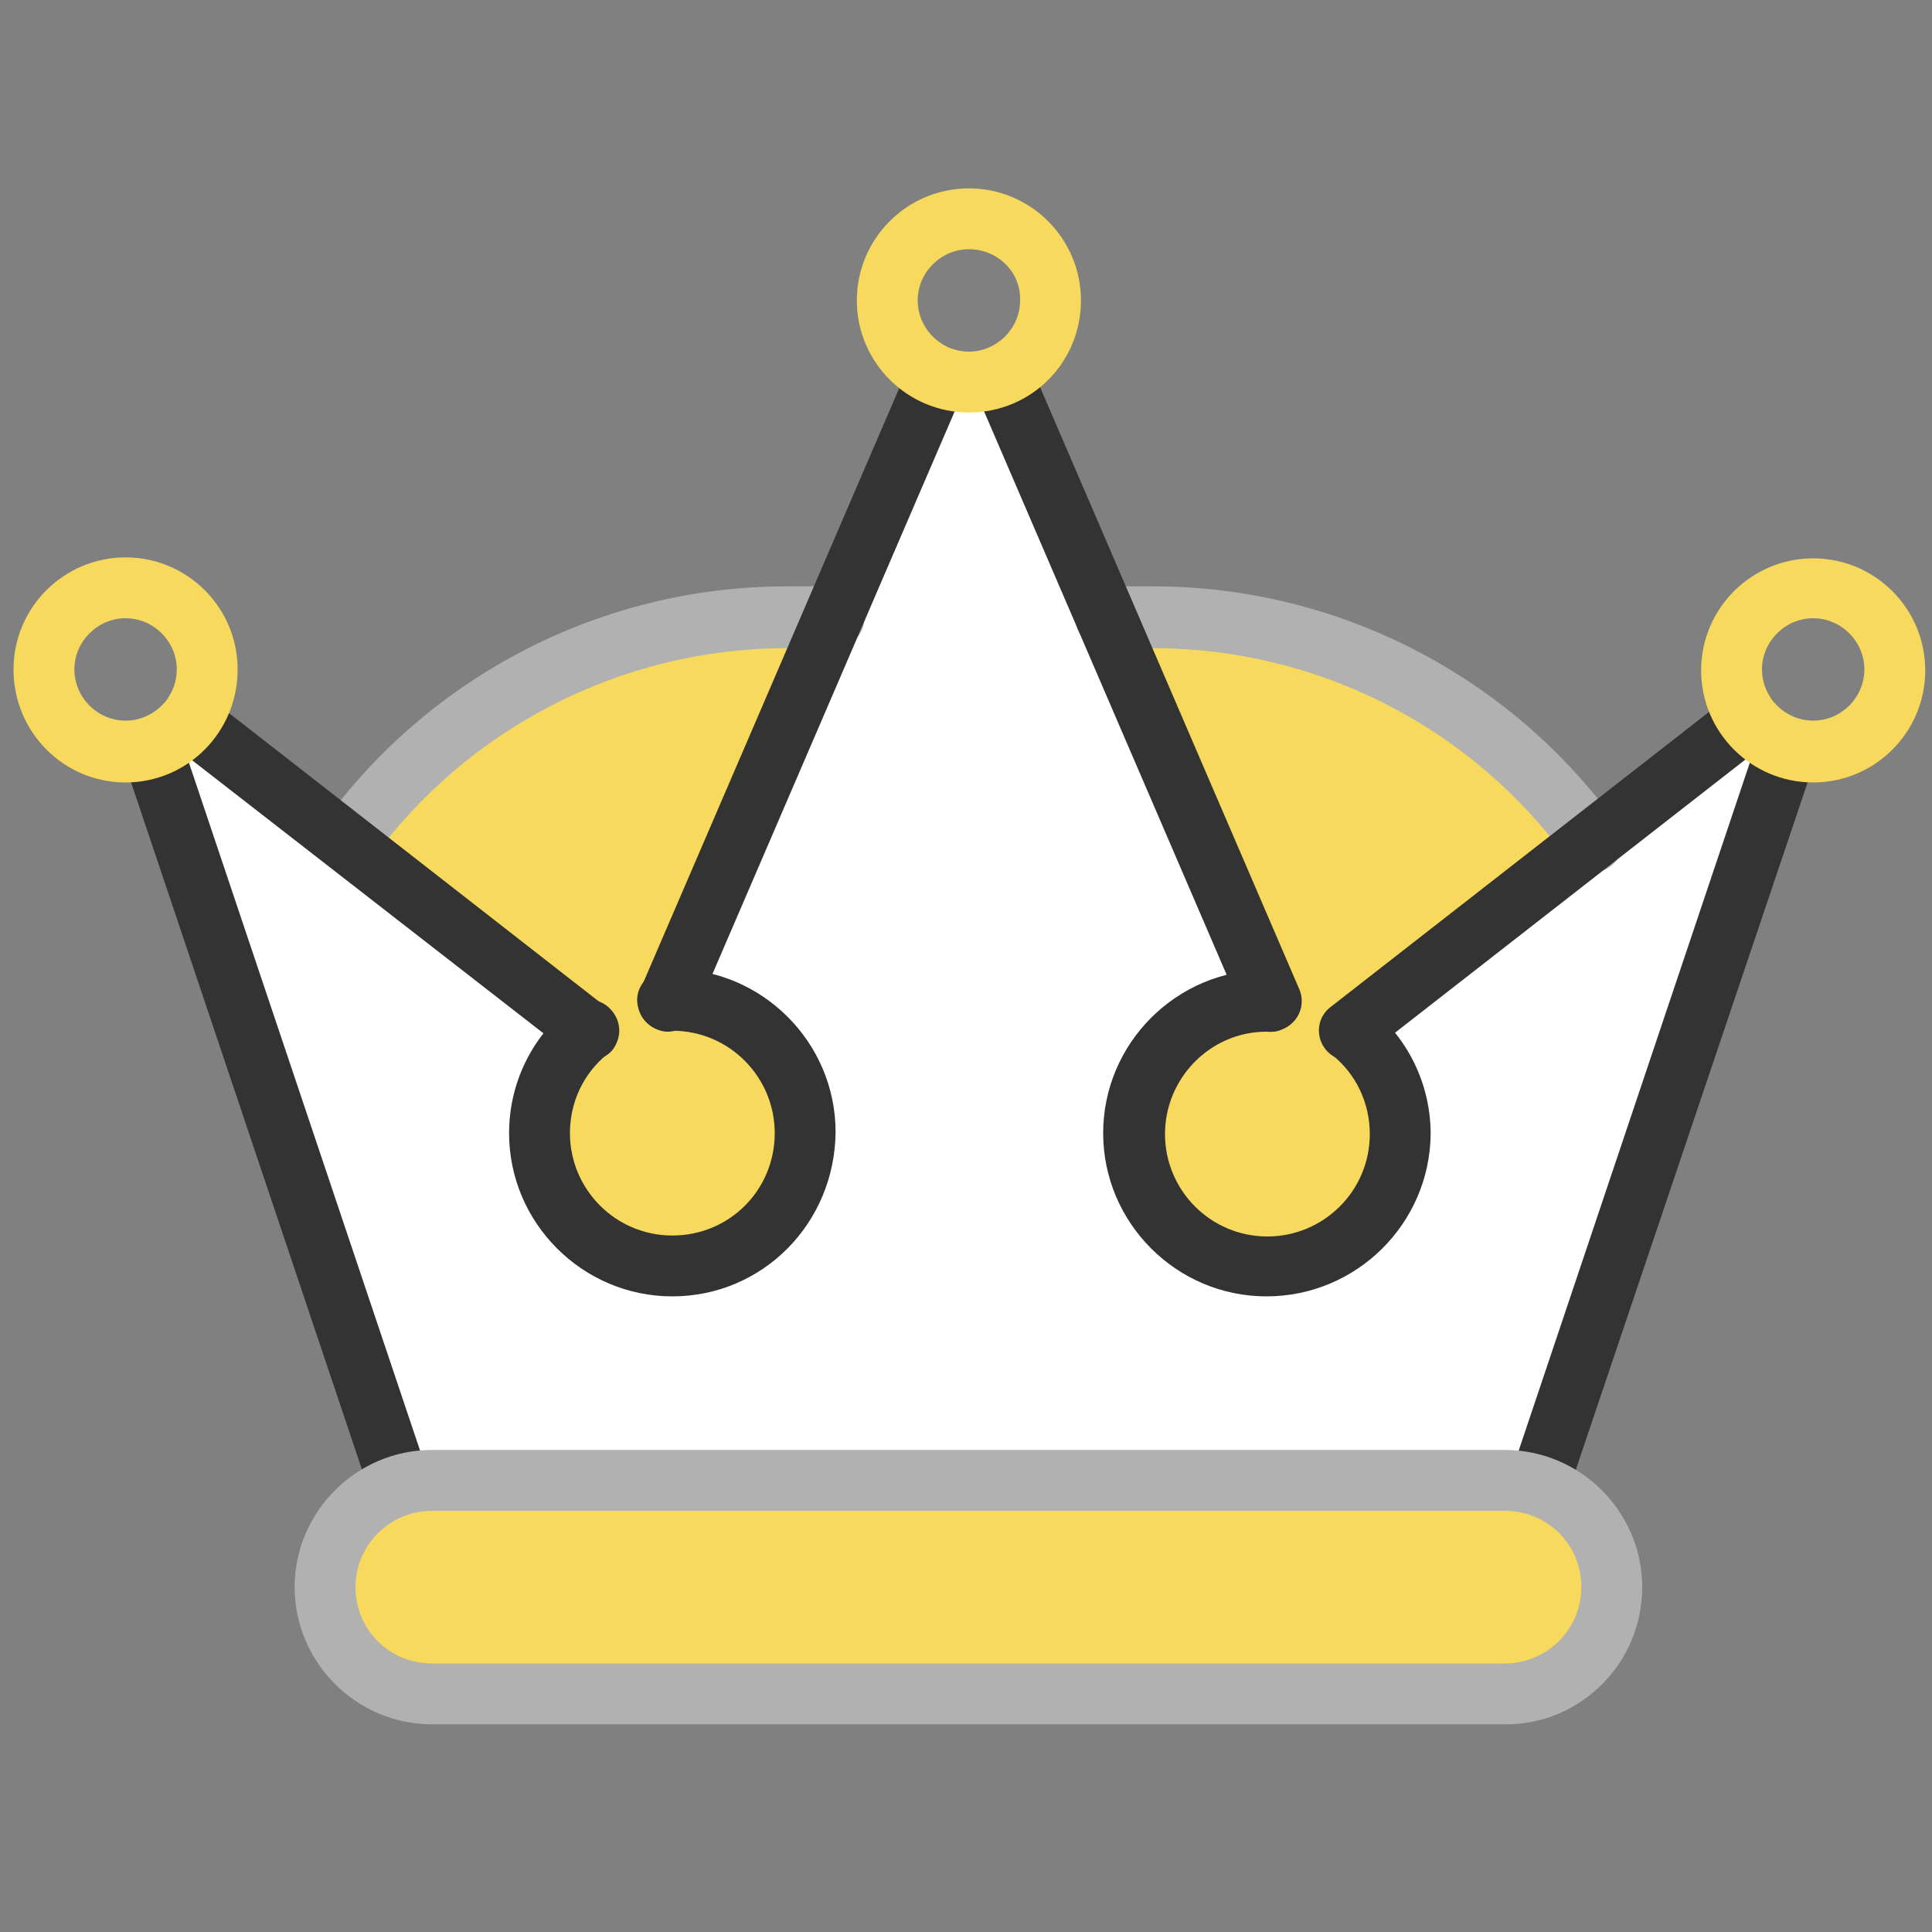
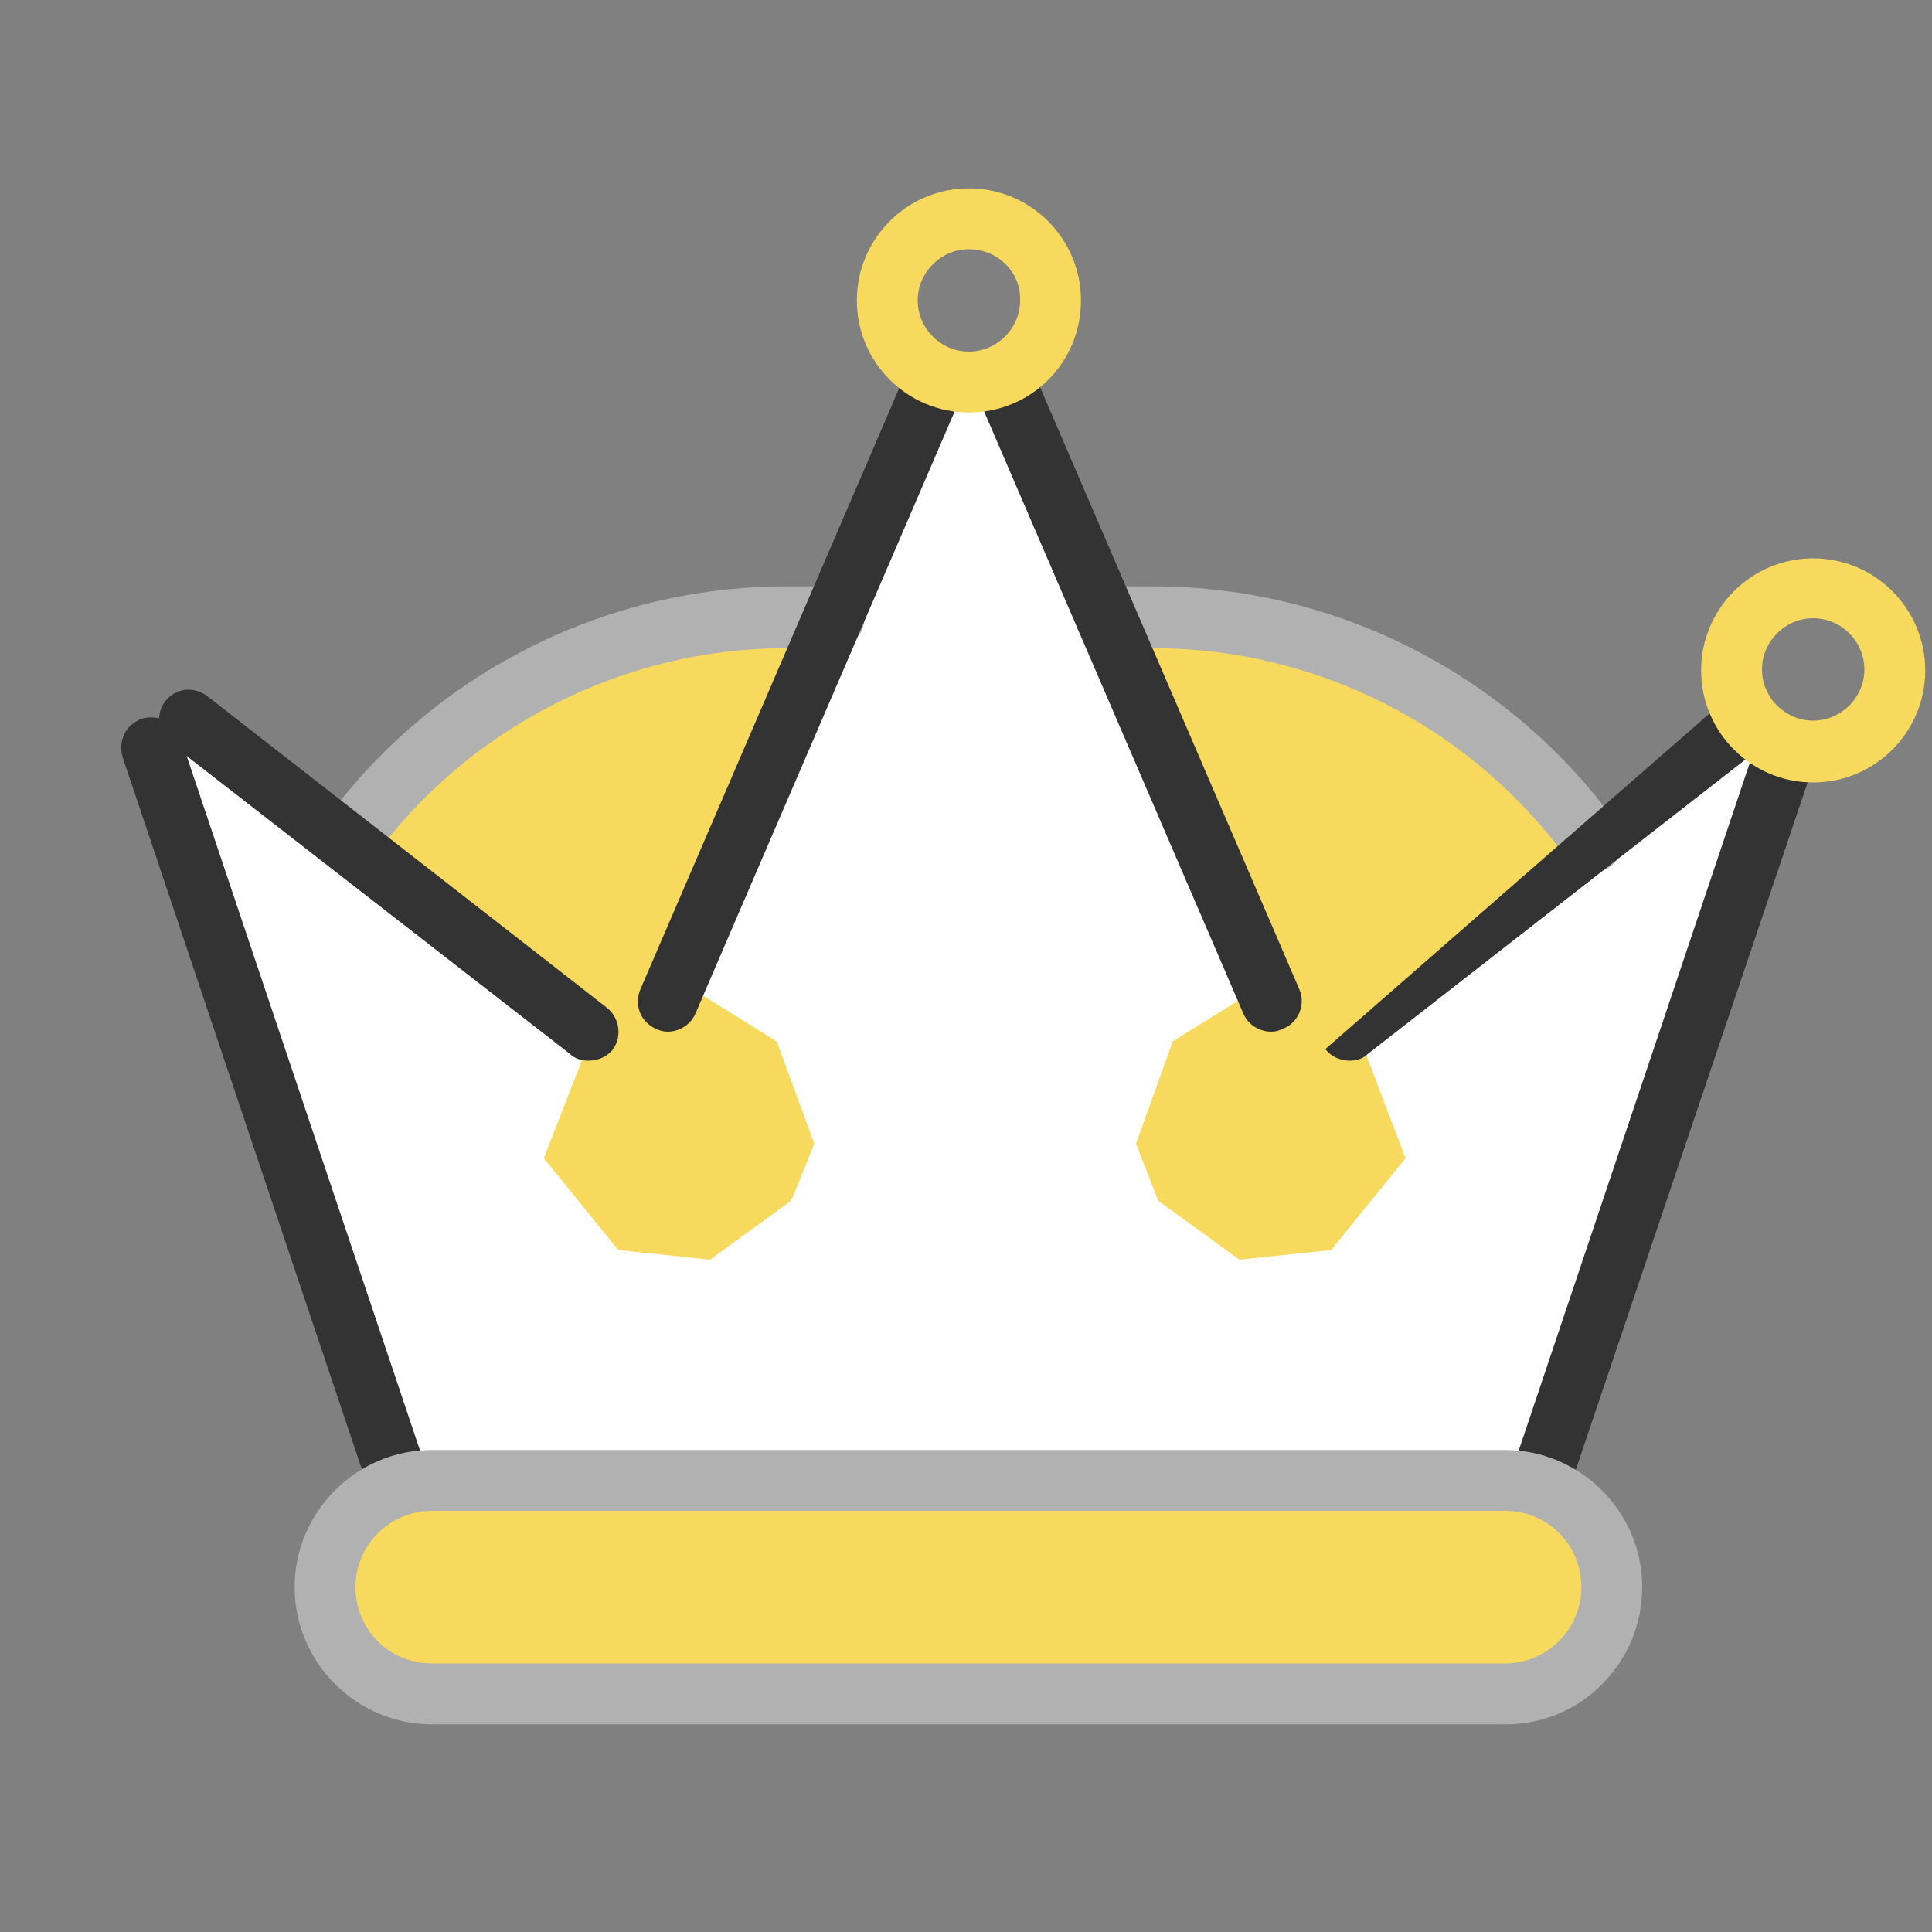
<svg xmlns="http://www.w3.org/2000/svg" version="1.1" id="Layer_1" x="0px" y="0px" viewBox="0 0 200 200" style="enable-background:new 0 0 200 200;" xml:space="preserve">
  <rect x="0" y="0" width="200" height="200" fill="#808080" stroke="none" />
  <style type="text/css"> .st0{fill:#FFFFFF;} .st1{fill:#F7D95D;} .st2{fill:#B1B1B1;} .st3{fill:#333333;} </style>
  <polygon class="st0" points="41.3,154.8 158.9,155.4 185.1,78.8 179.7,74.2 164.3,87 115.8,64.2 104.2,40.3 95.5,40.3 83.4,64.4 56.9,69.1 37.9,86.8 19.2,74.2 14.8,77.3 " />
  <polygon class="st1" points="41.3,153.1 59.5,152.3 153.8,152.3 163,158.2 166.4,166.5 163,171.8 156.6,174.9 40.8,174.7 34.9,168.5 32,161.6 " />
  <polygon class="st1" points="113.7,62.6 130.1,102.4 121.4,107.8 117.6,118.4 119.9,124.3 128.3,130.4 137.8,129.4 145.5,119.9 140.2,106 167.5,85.3 153.5,75 137.1,67.8 " />
  <polygon class="st1" points="88.1,62.6 71.7,102.4 80.4,107.8 84.3,118.4 81.9,124.3 73.5,130.4 64,129.4 56.3,119.9 61.7,106 34.3,85.3 48.3,75 64.7,67.8 " />
  <g id="XMLID_1181_">
    <path class="st2" d="M35.9,90.3c-0.6,0-1.3-0.2-1.8-0.6c-1.4-1-1.7-3-0.7-4.4c11.1-15.4,29-24.6,48-24.6h4.9c1.7,0,3.2,1.4,3.2,3.2 s-1.4,3.2-3.2,3.2h-4.9c-16.9,0-33,8.2-42.9,21.9C37.8,89.9,36.9,90.3,35.9,90.3z" />
  </g>
  <g id="XMLID_1191_">
    <path class="st2" d="M164.9,90.3c-1,0-1.9-0.5-2.6-1.3c-9.9-13.7-25.9-21.9-42.9-21.9h-4.9c-1.7,0-3.2-1.4-3.2-3.2s1.4-3.2,3.2-3.2 h4.9c19,0,36.9,9.2,48,24.6c1,1.4,0.7,3.4-0.7,4.4C166.2,90.1,165.5,90.3,164.9,90.3z" />
  </g>
  <g id="XMLID_1180_">
    <g id="XMLID_1198_">
      <path class="st3" d="M60.9,109.8c-0.7,0-1.4-0.2-1.9-0.7L17.7,77c-1.4-1.1-1.6-3.1-0.6-4.4c1.1-1.4,3-1.6,4.4-0.5l41.3,32.2 c1.4,1.1,1.6,3.1,0.6,4.4C62.8,109.4,61.9,109.8,60.9,109.8z" />
    </g>
    <g id="XMLID_1196_">
-       <path class="st3" d="M139.7,109.8c-0.9,0-1.9-0.4-2.5-1.2c-1.1-1.4-0.8-3.4,0.6-4.4L179.1,72c1.4-1.1,3.4-0.8,4.4,0.5 c1.1,1.4,0.8,3.4-0.6,4.4l-41.3,32.2C141.1,109.6,140.4,109.8,139.7,109.8z" />
+       <path class="st3" d="M139.7,109.8c-0.9,0-1.9-0.4-2.5-1.2L179.1,72c1.4-1.1,3.4-0.8,4.4,0.5 c1.1,1.4,0.8,3.4-0.6,4.4l-41.3,32.2C141.1,109.6,140.4,109.8,139.7,109.8z" />
    </g>
    <g id="XMLID_1194_">
      <path class="st3" d="M162.3,154.6L188,78.4c0.6-1.7-0.3-3.4-2-4c-1.6-0.6-3.4,0.3-4,2l-25.2,75H43.9l-25.2-75 c-0.6-1.6-2.3-2.5-4-2c-1.7,0.6-2.5,2.3-2,4l25.6,76.2H162.3z" />
    </g>
    <g id="XMLID_1188_">
-       <path class="st3" d="M69.6,134.2c-9.3,0-16.9-7.6-16.9-16.9c0-5.1,2.3-9.9,6.3-13.1c1.4-1.1,3.3-0.9,4.4,0.5 c1.1,1.4,0.9,3.3-0.5,4.4c-2.5,2-3.9,5-3.9,8.2c0,5.8,4.7,10.6,10.6,10.6s10.6-4.7,10.6-10.6c0-5.8-4.7-10.6-10.6-10.6 c-1.7,0.3-3.3-0.9-3.6-2.7c-0.3-1.7,1-3.3,2.7-3.6c0.3,0,0.6-0.1,0.9-0.1c9.3,0,16.9,7.6,16.9,16.9 C86.4,126.7,78.9,134.2,69.6,134.2z" />
-     </g>
+       </g>
    <g id="XMLID_1193_">
      <path class="st3" d="M69.1,106.8c-0.4,0-0.8-0.1-1.2-0.3c-1.6-0.7-2.3-2.5-1.6-4.1l27.9-64.8c0.7-1.6,2.5-2.3,4.1-1.6 c1.6,0.7,2.3,2.5,1.6,4.1L72,104.9C71.5,106.1,70.3,106.8,69.1,106.8z" />
    </g>
    <g id="XMLID_1192_">
      <path class="st3" d="M131.6,106.8c-1.2,0-2.4-0.7-2.9-1.9l-27.9-64.8c-0.7-1.6,0.1-3.5,1.7-4.1c1.6-0.7,3.5,0,4.1,1.6l27.9,64.8 c0.7,1.6-0.1,3.5-1.7,4.1C132.4,106.7,132,106.8,131.6,106.8z" />
    </g>
    <g id="XMLID_946_">
-       <path class="st3" d="M131.1,134.2c-9.3,0-16.9-7.6-16.9-16.9c0-9.3,7.6-16.9,16.9-16.9c0.3,0,0.6,0,0.9,0.1 c1.7,0.3,2.9,1.9,2.7,3.6c-0.3,1.7-1.9,2.9-3.6,2.7c-5.8,0-10.5,4.8-10.5,10.6c0,5.8,4.7,10.6,10.6,10.6c5.8,0,10.6-4.7,10.6-10.6 c0-3.2-1.4-6.2-3.9-8.2c-1.4-1.1-1.6-3.1-0.5-4.4c1.1-1.4,3.1-1.6,4.4-0.5c4,3.2,6.3,8,6.3,13.1 C148,126.7,140.4,134.2,131.1,134.2z" />
-     </g>
+       </g>
    <g id="XMLID_943_">
      <path class="st1" d="M100.3,42.7c-6.4,0-11.6-5.2-11.6-11.6s5.2-11.6,11.6-11.6c6.4,0,11.6,5.2,11.6,11.6S106.8,42.7,100.3,42.7z M100.3,25.8c-2.9,0-5.3,2.4-5.3,5.3c0,2.9,2.4,5.3,5.3,5.3c2.9,0,5.3-2.4,5.3-5.3C105.7,28.2,103.3,25.8,100.3,25.8z" />
    </g>
    <g id="XMLID_1182_">
      <path class="st1" d="M187.7,81c-6.4,0-11.6-5.2-11.6-11.6c0-6.4,5.2-11.6,11.6-11.6c6.4,0,11.6,5.2,11.6,11.6 C199.3,75.8,194.1,81,187.7,81z M187.7,64c-2.9,0-5.3,2.4-5.3,5.3c0,2.9,2.4,5.3,5.3,5.3c2.9,0,5.3-2.4,5.3-5.3 C193,66.4,190.6,64,187.7,64z" />
    </g>
    <g id="XMLID_1189_">
-       <path class="st1" d="M13,81C6.6,81,1.4,75.8,1.4,69.3c0-6.4,5.2-11.6,11.6-11.6s11.6,5.2,11.6,11.6C24.6,75.8,19.4,81,13,81z M13,64c-2.9,0-5.3,2.4-5.3,5.3c0,2.9,2.4,5.3,5.3,5.3s5.3-2.4,5.3-5.3C18.3,66.4,15.9,64,13,64z" />
-     </g>
+       </g>
    <g id="XMLID_1177_">
      <path class="st2" d="M155.9,178.5H44.7c-7.8,0-14.2-6.4-14.2-14.2c0-7.8,6.4-14.2,14.2-14.2h111.1c7.8,0,14.2,6.4,14.2,14.2 C170,172.1,163.7,178.5,155.9,178.5z M44.7,156.4c-4.3,0-7.9,3.5-7.9,7.9s3.5,7.9,7.9,7.9h111.1c4.3,0,7.9-3.5,7.9-7.9 s-3.5-7.9-7.9-7.9H44.7z" />
    </g>
  </g>
</svg>